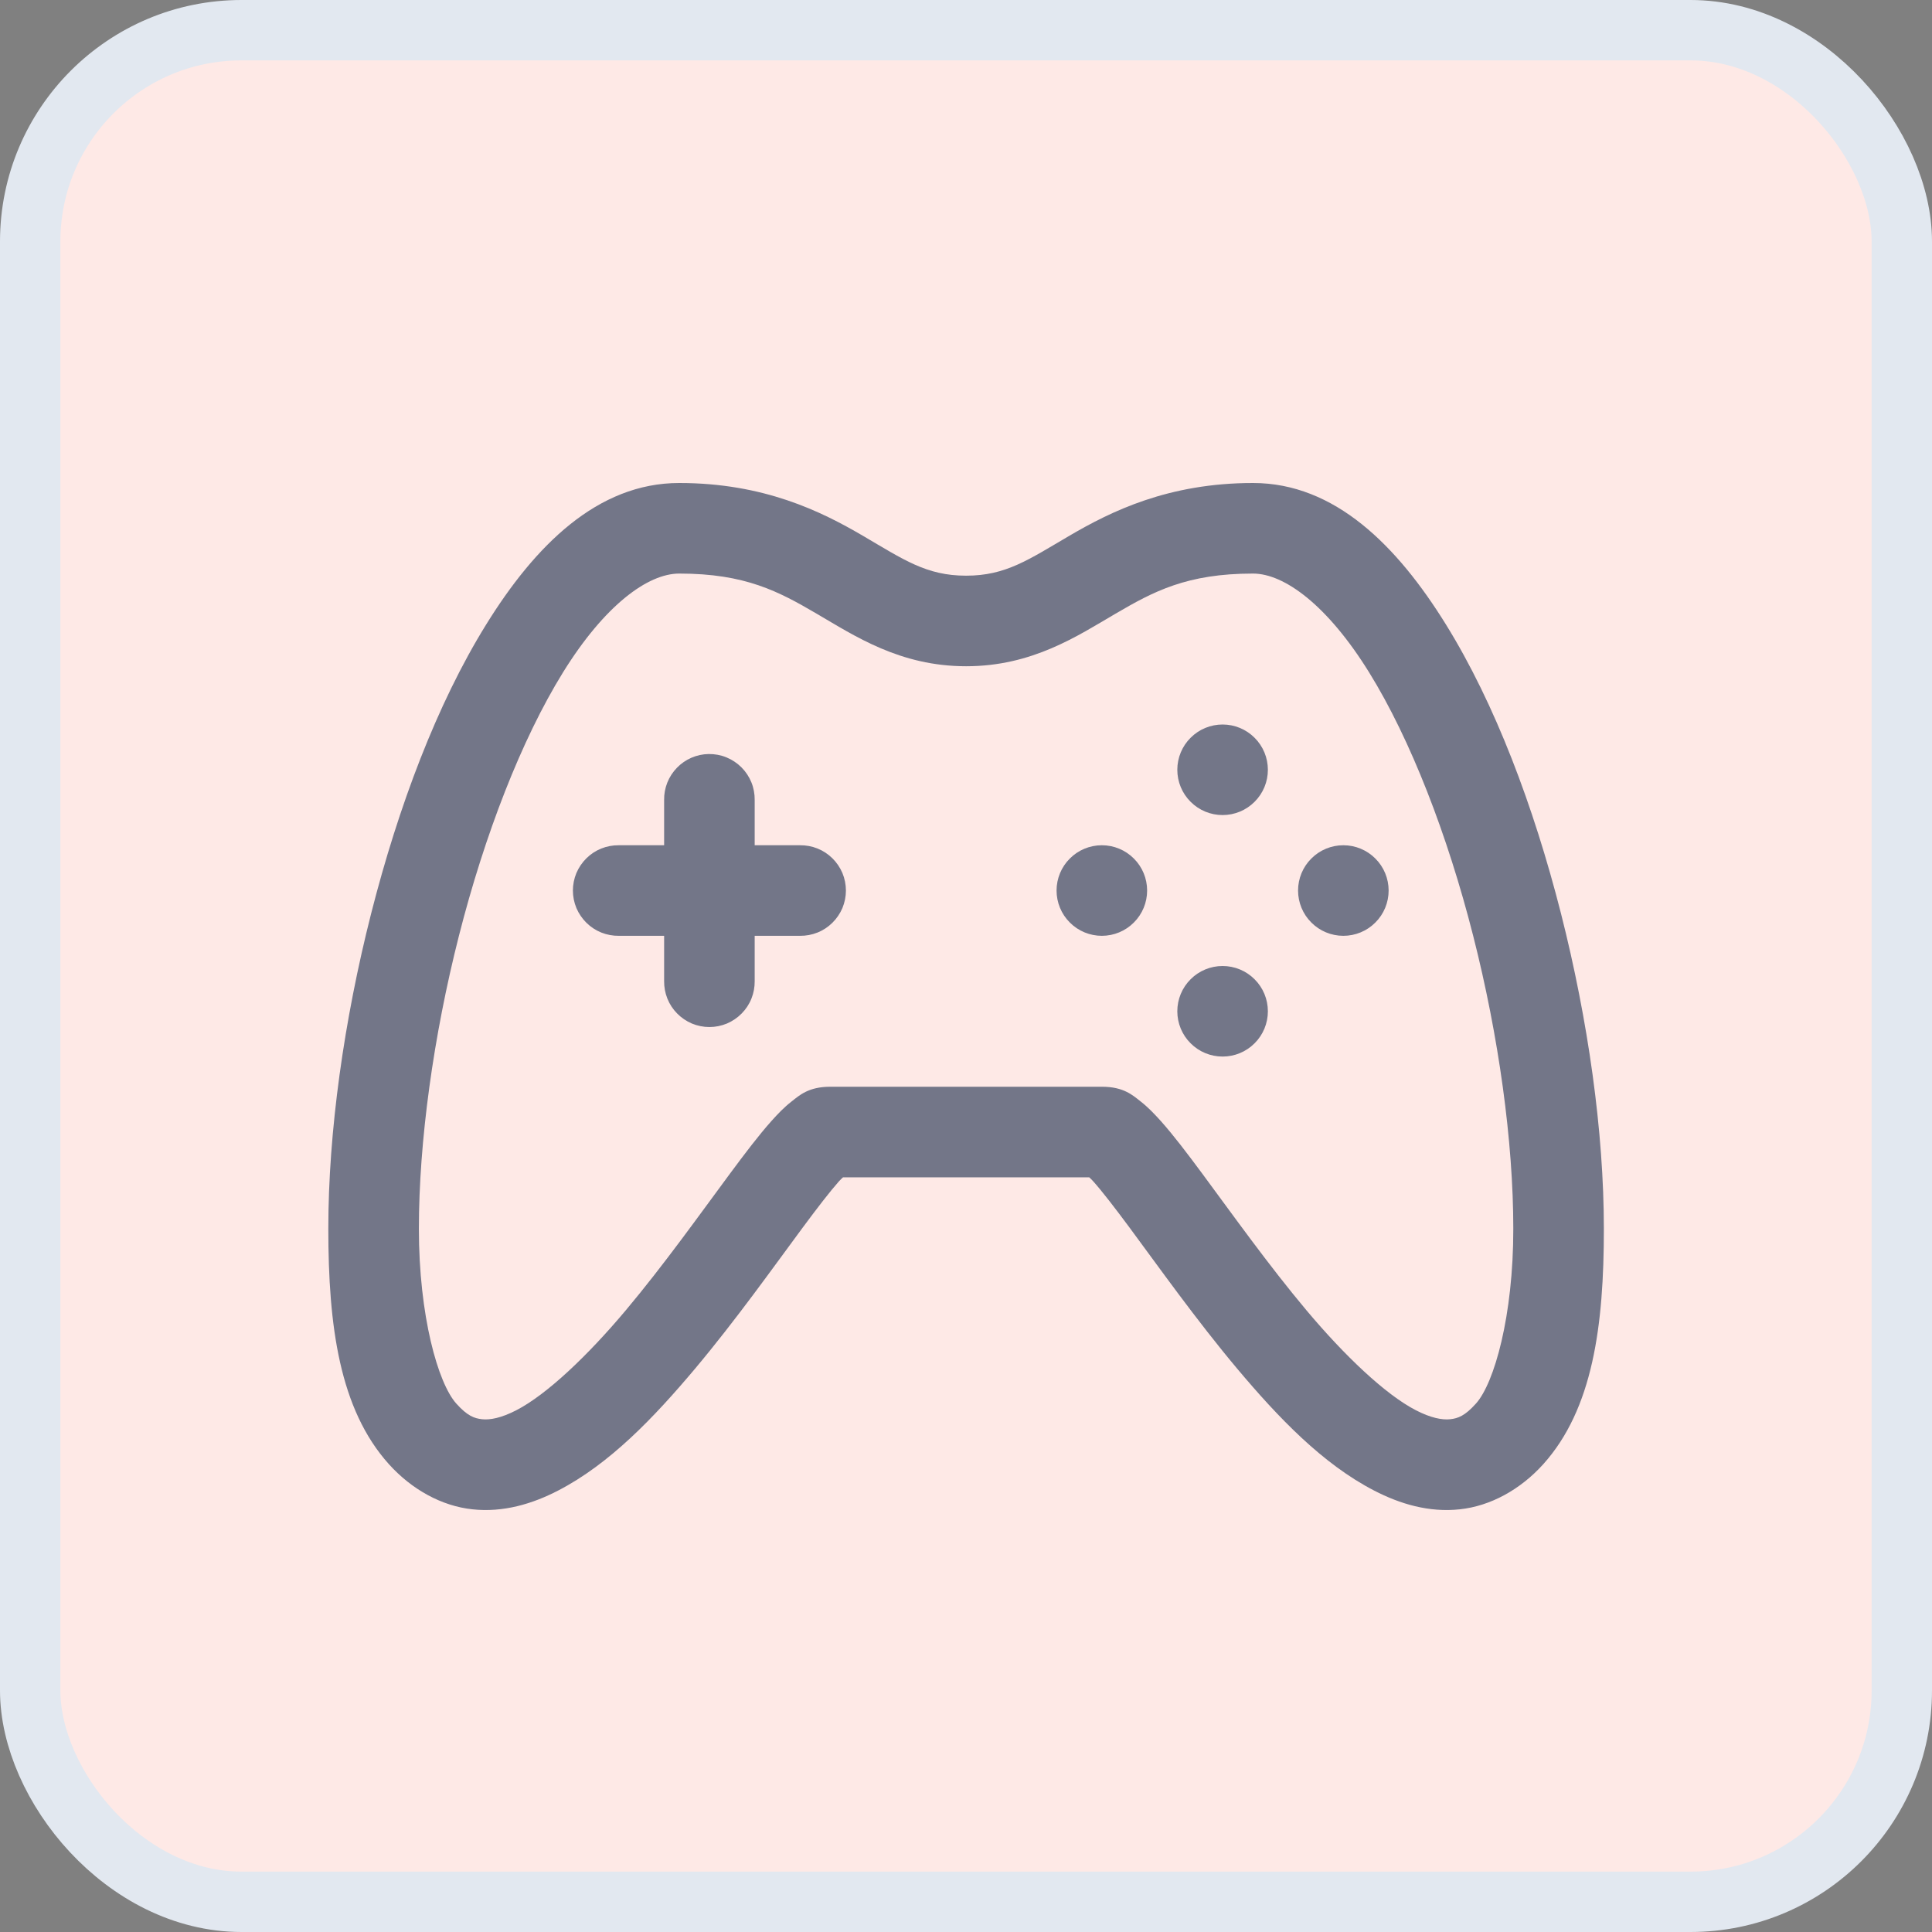
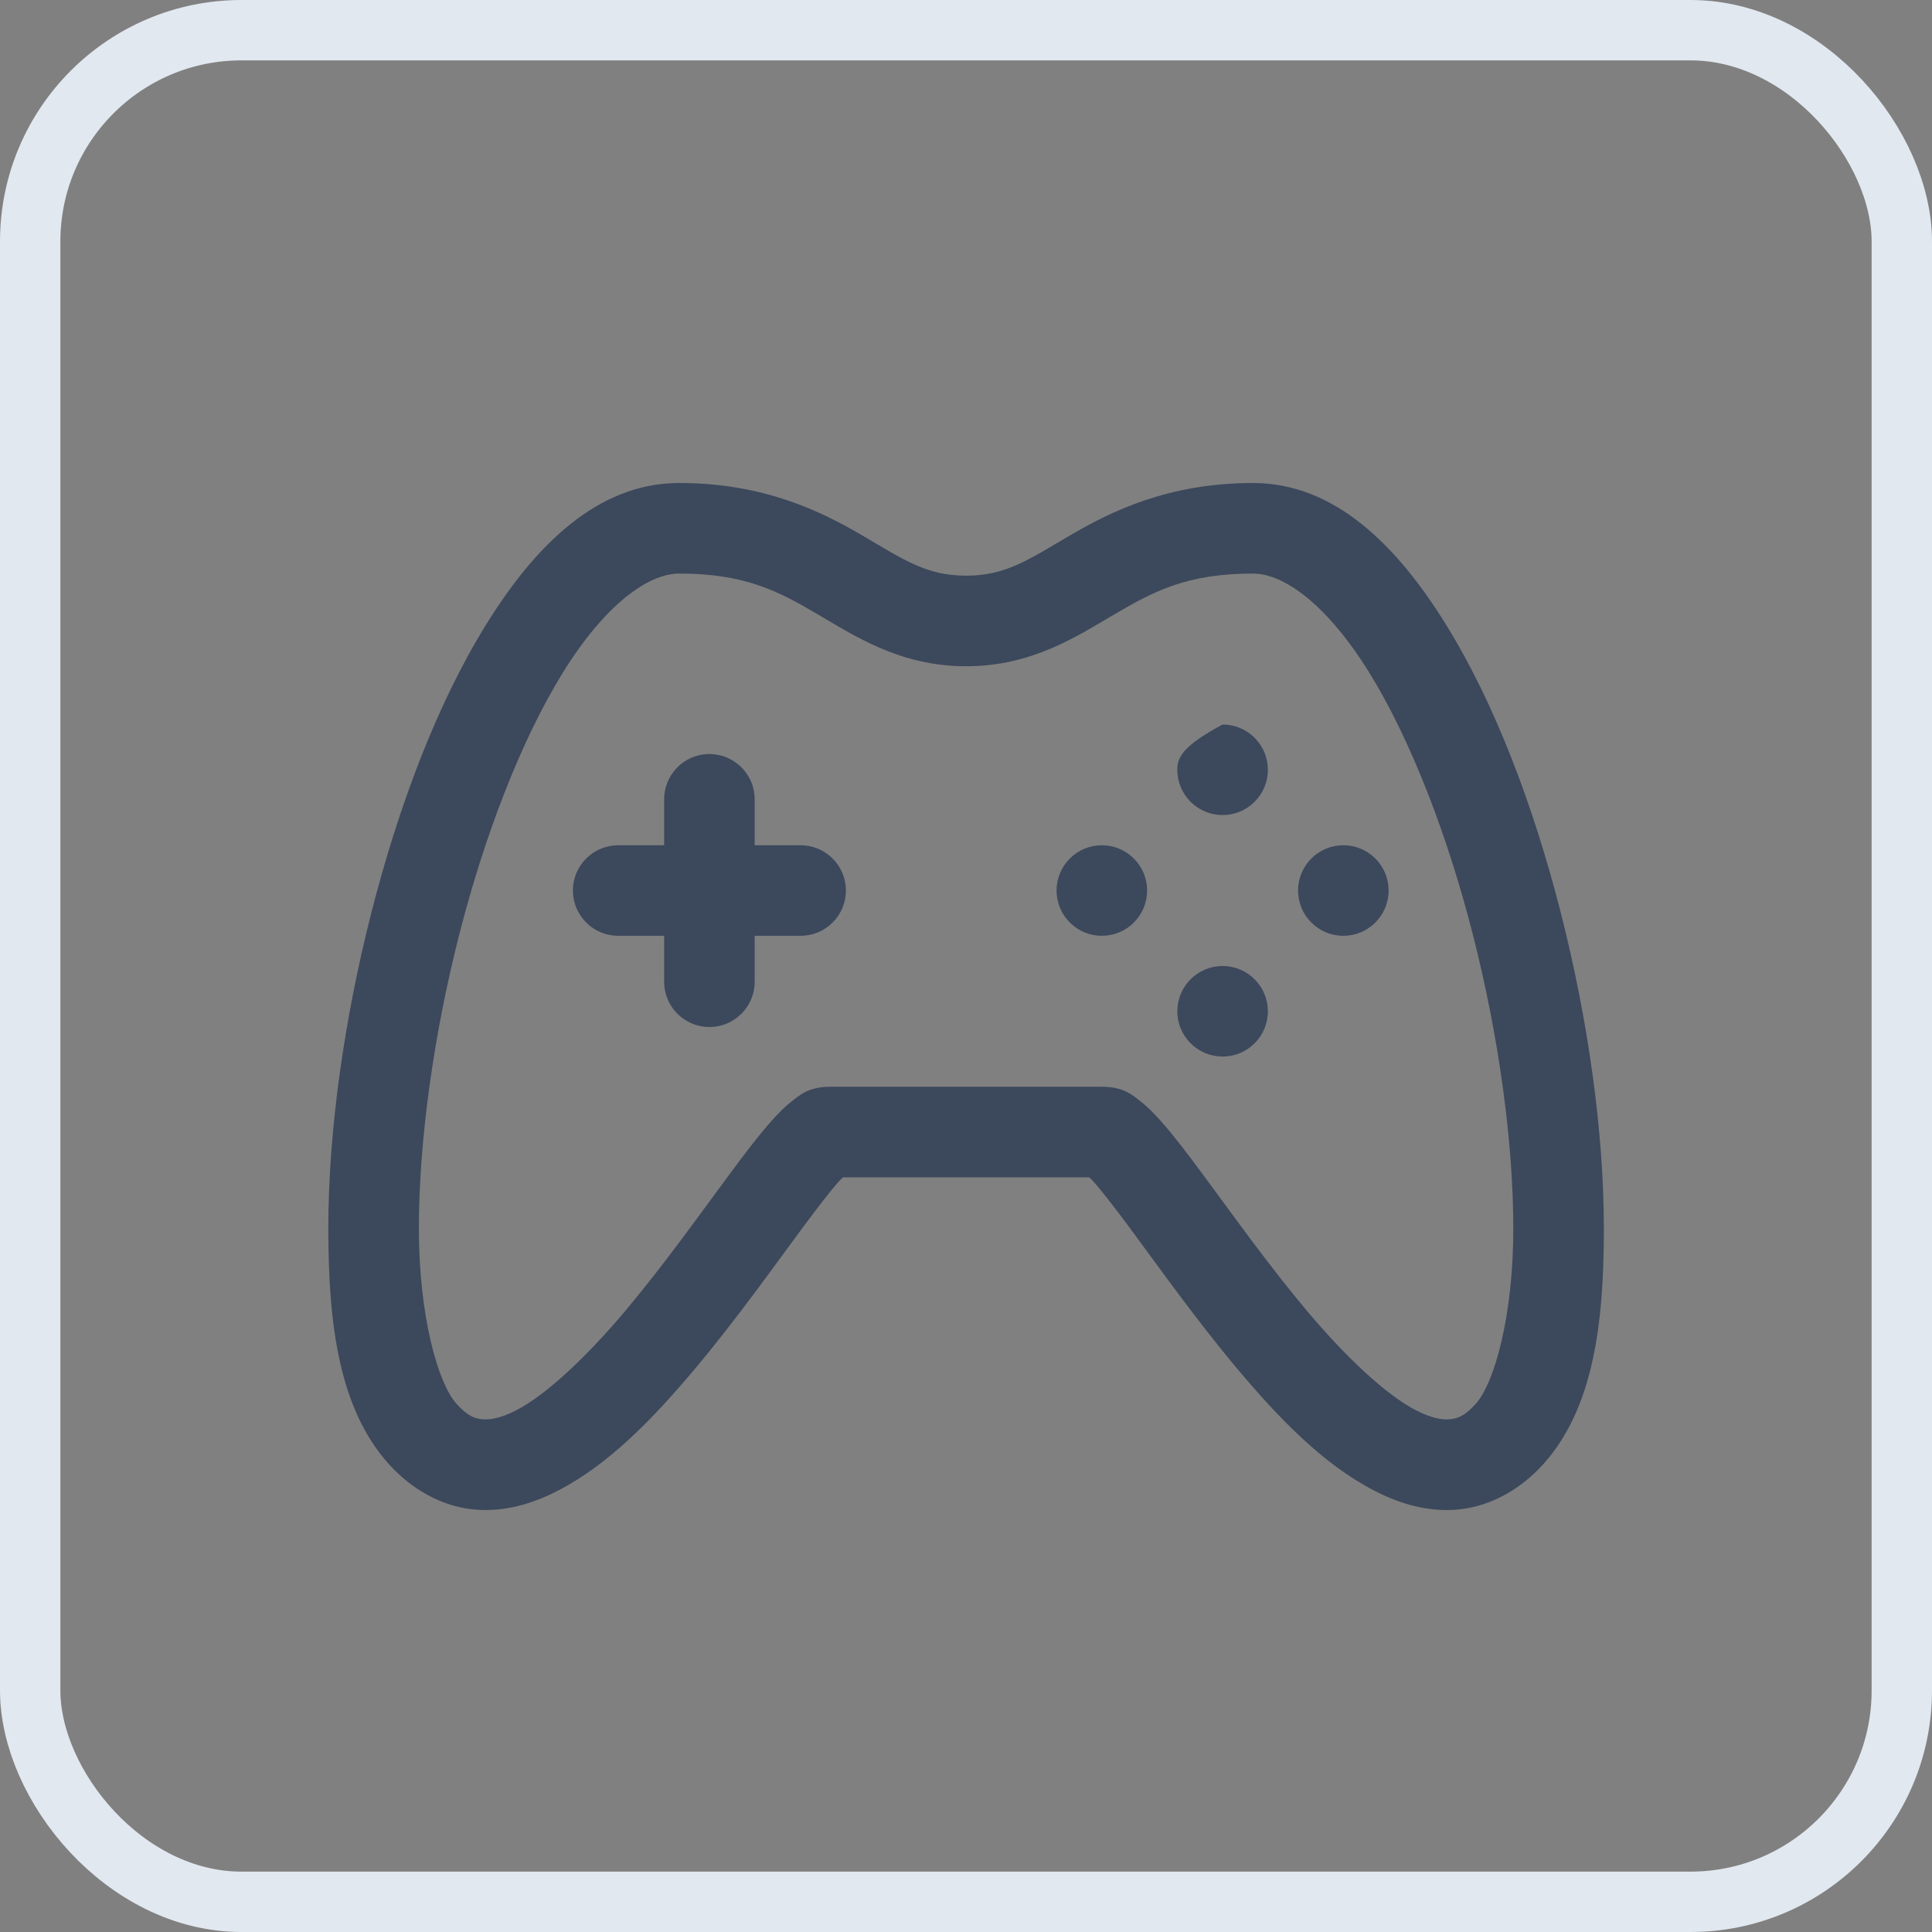
<svg xmlns="http://www.w3.org/2000/svg" width="32" height="32" viewBox="0 0 32 32" fill="none">
  <rect x="0" y="0" width="32" height="32" fill="#808080" stroke="none" />
-   <rect x="0.5" y="0.5" width="31" height="31" rx="3.5" fill="#FEE9E6" />
  <rect x="0.5" y="0.5" width="31" height="31" rx="3.5" stroke="#E2E8F0" />
-   <path d="M11.25 8C9.896 8 8.861 9.037 8.05 10.348C7.238 11.658 6.6 13.354 6.148 15.128C5.697 16.902 5.438 18.746 5.438 20.352C5.438 21.957 5.621 23.34 6.442 24.252C6.821 24.672 7.316 24.945 7.825 24.999C8.335 25.054 8.816 24.91 9.243 24.689C10.098 24.247 10.828 23.483 11.512 22.67C12.195 21.856 12.814 20.982 13.298 20.329C13.54 20.003 13.751 19.729 13.896 19.566C13.931 19.528 13.938 19.524 13.963 19.5H16H16.004H18.041C18.065 19.524 18.074 19.529 18.107 19.566C18.253 19.729 18.464 20.003 18.706 20.329C19.19 20.982 19.809 21.856 20.492 22.67C21.176 23.483 21.906 24.247 22.761 24.689C23.188 24.91 23.668 25.054 24.178 24.999C24.687 24.945 25.182 24.672 25.561 24.252C26.382 23.339 26.566 21.957 26.565 20.352C26.565 18.746 26.305 16.901 25.854 15.127C25.402 13.353 24.763 11.658 23.952 10.348C23.141 9.038 22.108 8 20.754 8C19.35 8 18.402 8.471 17.719 8.87C17.036 9.27 16.66 9.535 16.004 9.535H16C15.344 9.535 14.968 9.27 14.285 8.87C13.602 8.471 12.653 8 11.25 8ZM11.25 9.5C12.347 9.5 12.898 9.797 13.527 10.165C14.157 10.533 14.906 11.035 16 11.035H16.004C17.098 11.035 17.846 10.533 18.476 10.165C19.105 9.797 19.657 9.5 20.754 9.5C21.273 9.5 21.988 10.025 22.677 11.137C23.365 12.248 23.977 13.834 24.4 15.498C24.824 17.162 25.065 18.91 25.065 20.352C25.066 21.793 24.75 22.911 24.446 23.248C24.262 23.453 24.148 23.493 24.019 23.507C23.89 23.521 23.702 23.488 23.449 23.357C22.945 23.096 22.27 22.454 21.641 21.705C21.012 20.956 20.411 20.111 19.911 19.436C19.661 19.099 19.439 18.806 19.227 18.568C19.12 18.45 19.02 18.343 18.892 18.243C18.764 18.143 18.613 18 18.254 18H16.004H16H13.75C13.391 18 13.24 18.143 13.112 18.243C12.984 18.343 12.883 18.45 12.777 18.568C12.565 18.806 12.343 19.099 12.093 19.436C11.593 20.111 10.992 20.956 10.363 21.705C9.734 22.454 9.058 23.096 8.554 23.357C8.301 23.488 8.114 23.521 7.985 23.507C7.856 23.493 7.742 23.453 7.558 23.248C7.254 22.91 6.938 21.793 6.938 20.352C6.938 18.91 7.178 17.161 7.602 15.497C8.025 13.833 8.637 12.248 9.325 11.137C10.014 10.025 10.729 9.5 11.25 9.5ZM20.25 12C20.051 12 19.86 12.079 19.72 12.22C19.579 12.36 19.5 12.551 19.5 12.75C19.5 12.949 19.579 13.14 19.72 13.28C19.86 13.421 20.051 13.5 20.25 13.5C20.449 13.5 20.64 13.421 20.78 13.28C20.921 13.14 21 12.949 21 12.75C21 12.551 20.921 12.36 20.78 12.22C20.64 12.079 20.449 12 20.25 12ZM11.738 12.489C11.54 12.492 11.35 12.574 11.212 12.717C11.073 12.86 10.997 13.051 11 13.25V14H10.25C10.151 13.999 10.052 14.017 9.96 14.054C9.867 14.091 9.784 14.146 9.713 14.216C9.642 14.286 9.586 14.369 9.547 14.46C9.509 14.552 9.489 14.651 9.489 14.75C9.489 14.849 9.509 14.948 9.547 15.04C9.586 15.131 9.642 15.214 9.713 15.284C9.784 15.354 9.867 15.409 9.96 15.446C10.052 15.483 10.151 15.501 10.25 15.5H11V16.25C10.999 16.349 11.017 16.448 11.054 16.54C11.091 16.633 11.146 16.716 11.216 16.787C11.286 16.858 11.369 16.914 11.46 16.953C11.552 16.991 11.651 17.011 11.75 17.011C11.849 17.011 11.948 16.991 12.04 16.953C12.131 16.914 12.214 16.858 12.284 16.787C12.354 16.716 12.409 16.633 12.446 16.54C12.483 16.448 12.501 16.349 12.5 16.25V15.5H13.25C13.349 15.501 13.448 15.483 13.54 15.446C13.633 15.409 13.716 15.354 13.787 15.284C13.858 15.214 13.914 15.131 13.953 15.04C13.991 14.948 14.011 14.849 14.011 14.75C14.011 14.651 13.991 14.552 13.953 14.46C13.914 14.369 13.858 14.286 13.787 14.216C13.716 14.146 13.633 14.091 13.54 14.054C13.448 14.017 13.349 13.999 13.25 14H12.5V13.25C12.501 13.15 12.483 13.05 12.445 12.957C12.407 12.864 12.351 12.78 12.28 12.709C12.209 12.638 12.124 12.582 12.031 12.544C11.938 12.506 11.839 12.488 11.738 12.489ZM18.25 14C18.051 14 17.86 14.079 17.72 14.22C17.579 14.36 17.5 14.551 17.5 14.75C17.5 14.949 17.579 15.14 17.72 15.28C17.86 15.421 18.051 15.5 18.25 15.5C18.449 15.5 18.64 15.421 18.78 15.28C18.921 15.14 19 14.949 19 14.75C19 14.551 18.921 14.36 18.78 14.22C18.64 14.079 18.449 14 18.25 14ZM22.25 14C22.051 14 21.86 14.079 21.72 14.22C21.579 14.36 21.5 14.551 21.5 14.75C21.5 14.949 21.579 15.14 21.72 15.28C21.86 15.421 22.051 15.5 22.25 15.5C22.449 15.5 22.64 15.421 22.78 15.28C22.921 15.14 23 14.949 23 14.75C23 14.551 22.921 14.36 22.78 14.22C22.64 14.079 22.449 14 22.25 14ZM20.25 16C20.051 16 19.86 16.079 19.72 16.22C19.579 16.36 19.5 16.551 19.5 16.75C19.5 16.949 19.579 17.14 19.72 17.28C19.86 17.421 20.051 17.5 20.25 17.5C20.449 17.5 20.64 17.421 20.78 17.28C20.921 17.14 21 16.949 21 16.75C21 16.551 20.921 16.36 20.78 16.22C20.64 16.079 20.449 16 20.25 16Z" fill="#091E42" fill-opacity="0.57" />
+   <path d="M11.25 8C9.896 8 8.861 9.037 8.05 10.348C7.238 11.658 6.6 13.354 6.148 15.128C5.697 16.902 5.438 18.746 5.438 20.352C5.438 21.957 5.621 23.34 6.442 24.252C6.821 24.672 7.316 24.945 7.825 24.999C8.335 25.054 8.816 24.91 9.243 24.689C10.098 24.247 10.828 23.483 11.512 22.67C12.195 21.856 12.814 20.982 13.298 20.329C13.54 20.003 13.751 19.729 13.896 19.566C13.931 19.528 13.938 19.524 13.963 19.5H16H16.004H18.041C18.065 19.524 18.074 19.529 18.107 19.566C18.253 19.729 18.464 20.003 18.706 20.329C19.19 20.982 19.809 21.856 20.492 22.67C21.176 23.483 21.906 24.247 22.761 24.689C23.188 24.91 23.668 25.054 24.178 24.999C24.687 24.945 25.182 24.672 25.561 24.252C26.382 23.339 26.566 21.957 26.565 20.352C26.565 18.746 26.305 16.901 25.854 15.127C25.402 13.353 24.763 11.658 23.952 10.348C23.141 9.038 22.108 8 20.754 8C19.35 8 18.402 8.471 17.719 8.87C17.036 9.27 16.66 9.535 16.004 9.535H16C15.344 9.535 14.968 9.27 14.285 8.87C13.602 8.471 12.653 8 11.25 8ZM11.25 9.5C12.347 9.5 12.898 9.797 13.527 10.165C14.157 10.533 14.906 11.035 16 11.035H16.004C17.098 11.035 17.846 10.533 18.476 10.165C19.105 9.797 19.657 9.5 20.754 9.5C21.273 9.5 21.988 10.025 22.677 11.137C23.365 12.248 23.977 13.834 24.4 15.498C24.824 17.162 25.065 18.91 25.065 20.352C25.066 21.793 24.75 22.911 24.446 23.248C24.262 23.453 24.148 23.493 24.019 23.507C23.89 23.521 23.702 23.488 23.449 23.357C22.945 23.096 22.27 22.454 21.641 21.705C21.012 20.956 20.411 20.111 19.911 19.436C19.661 19.099 19.439 18.806 19.227 18.568C19.12 18.45 19.02 18.343 18.892 18.243C18.764 18.143 18.613 18 18.254 18H16.004H16H13.75C13.391 18 13.24 18.143 13.112 18.243C12.984 18.343 12.883 18.45 12.777 18.568C12.565 18.806 12.343 19.099 12.093 19.436C11.593 20.111 10.992 20.956 10.363 21.705C9.734 22.454 9.058 23.096 8.554 23.357C8.301 23.488 8.114 23.521 7.985 23.507C7.856 23.493 7.742 23.453 7.558 23.248C7.254 22.91 6.938 21.793 6.938 20.352C6.938 18.91 7.178 17.161 7.602 15.497C8.025 13.833 8.637 12.248 9.325 11.137C10.014 10.025 10.729 9.5 11.25 9.5ZM20.25 12C19.579 12.36 19.5 12.551 19.5 12.75C19.5 12.949 19.579 13.14 19.72 13.28C19.86 13.421 20.051 13.5 20.25 13.5C20.449 13.5 20.64 13.421 20.78 13.28C20.921 13.14 21 12.949 21 12.75C21 12.551 20.921 12.36 20.78 12.22C20.64 12.079 20.449 12 20.25 12ZM11.738 12.489C11.54 12.492 11.35 12.574 11.212 12.717C11.073 12.86 10.997 13.051 11 13.25V14H10.25C10.151 13.999 10.052 14.017 9.96 14.054C9.867 14.091 9.784 14.146 9.713 14.216C9.642 14.286 9.586 14.369 9.547 14.46C9.509 14.552 9.489 14.651 9.489 14.75C9.489 14.849 9.509 14.948 9.547 15.04C9.586 15.131 9.642 15.214 9.713 15.284C9.784 15.354 9.867 15.409 9.96 15.446C10.052 15.483 10.151 15.501 10.25 15.5H11V16.25C10.999 16.349 11.017 16.448 11.054 16.54C11.091 16.633 11.146 16.716 11.216 16.787C11.286 16.858 11.369 16.914 11.46 16.953C11.552 16.991 11.651 17.011 11.75 17.011C11.849 17.011 11.948 16.991 12.04 16.953C12.131 16.914 12.214 16.858 12.284 16.787C12.354 16.716 12.409 16.633 12.446 16.54C12.483 16.448 12.501 16.349 12.5 16.25V15.5H13.25C13.349 15.501 13.448 15.483 13.54 15.446C13.633 15.409 13.716 15.354 13.787 15.284C13.858 15.214 13.914 15.131 13.953 15.04C13.991 14.948 14.011 14.849 14.011 14.75C14.011 14.651 13.991 14.552 13.953 14.46C13.914 14.369 13.858 14.286 13.787 14.216C13.716 14.146 13.633 14.091 13.54 14.054C13.448 14.017 13.349 13.999 13.25 14H12.5V13.25C12.501 13.15 12.483 13.05 12.445 12.957C12.407 12.864 12.351 12.78 12.28 12.709C12.209 12.638 12.124 12.582 12.031 12.544C11.938 12.506 11.839 12.488 11.738 12.489ZM18.25 14C18.051 14 17.86 14.079 17.72 14.22C17.579 14.36 17.5 14.551 17.5 14.75C17.5 14.949 17.579 15.14 17.72 15.28C17.86 15.421 18.051 15.5 18.25 15.5C18.449 15.5 18.64 15.421 18.78 15.28C18.921 15.14 19 14.949 19 14.75C19 14.551 18.921 14.36 18.78 14.22C18.64 14.079 18.449 14 18.25 14ZM22.25 14C22.051 14 21.86 14.079 21.72 14.22C21.579 14.36 21.5 14.551 21.5 14.75C21.5 14.949 21.579 15.14 21.72 15.28C21.86 15.421 22.051 15.5 22.25 15.5C22.449 15.5 22.64 15.421 22.78 15.28C22.921 15.14 23 14.949 23 14.75C23 14.551 22.921 14.36 22.78 14.22C22.64 14.079 22.449 14 22.25 14ZM20.25 16C20.051 16 19.86 16.079 19.72 16.22C19.579 16.36 19.5 16.551 19.5 16.75C19.5 16.949 19.579 17.14 19.72 17.28C19.86 17.421 20.051 17.5 20.25 17.5C20.449 17.5 20.64 17.421 20.78 17.28C20.921 17.14 21 16.949 21 16.75C21 16.551 20.921 16.36 20.78 16.22C20.64 16.079 20.449 16 20.25 16Z" fill="#091E42" fill-opacity="0.57" />
</svg>